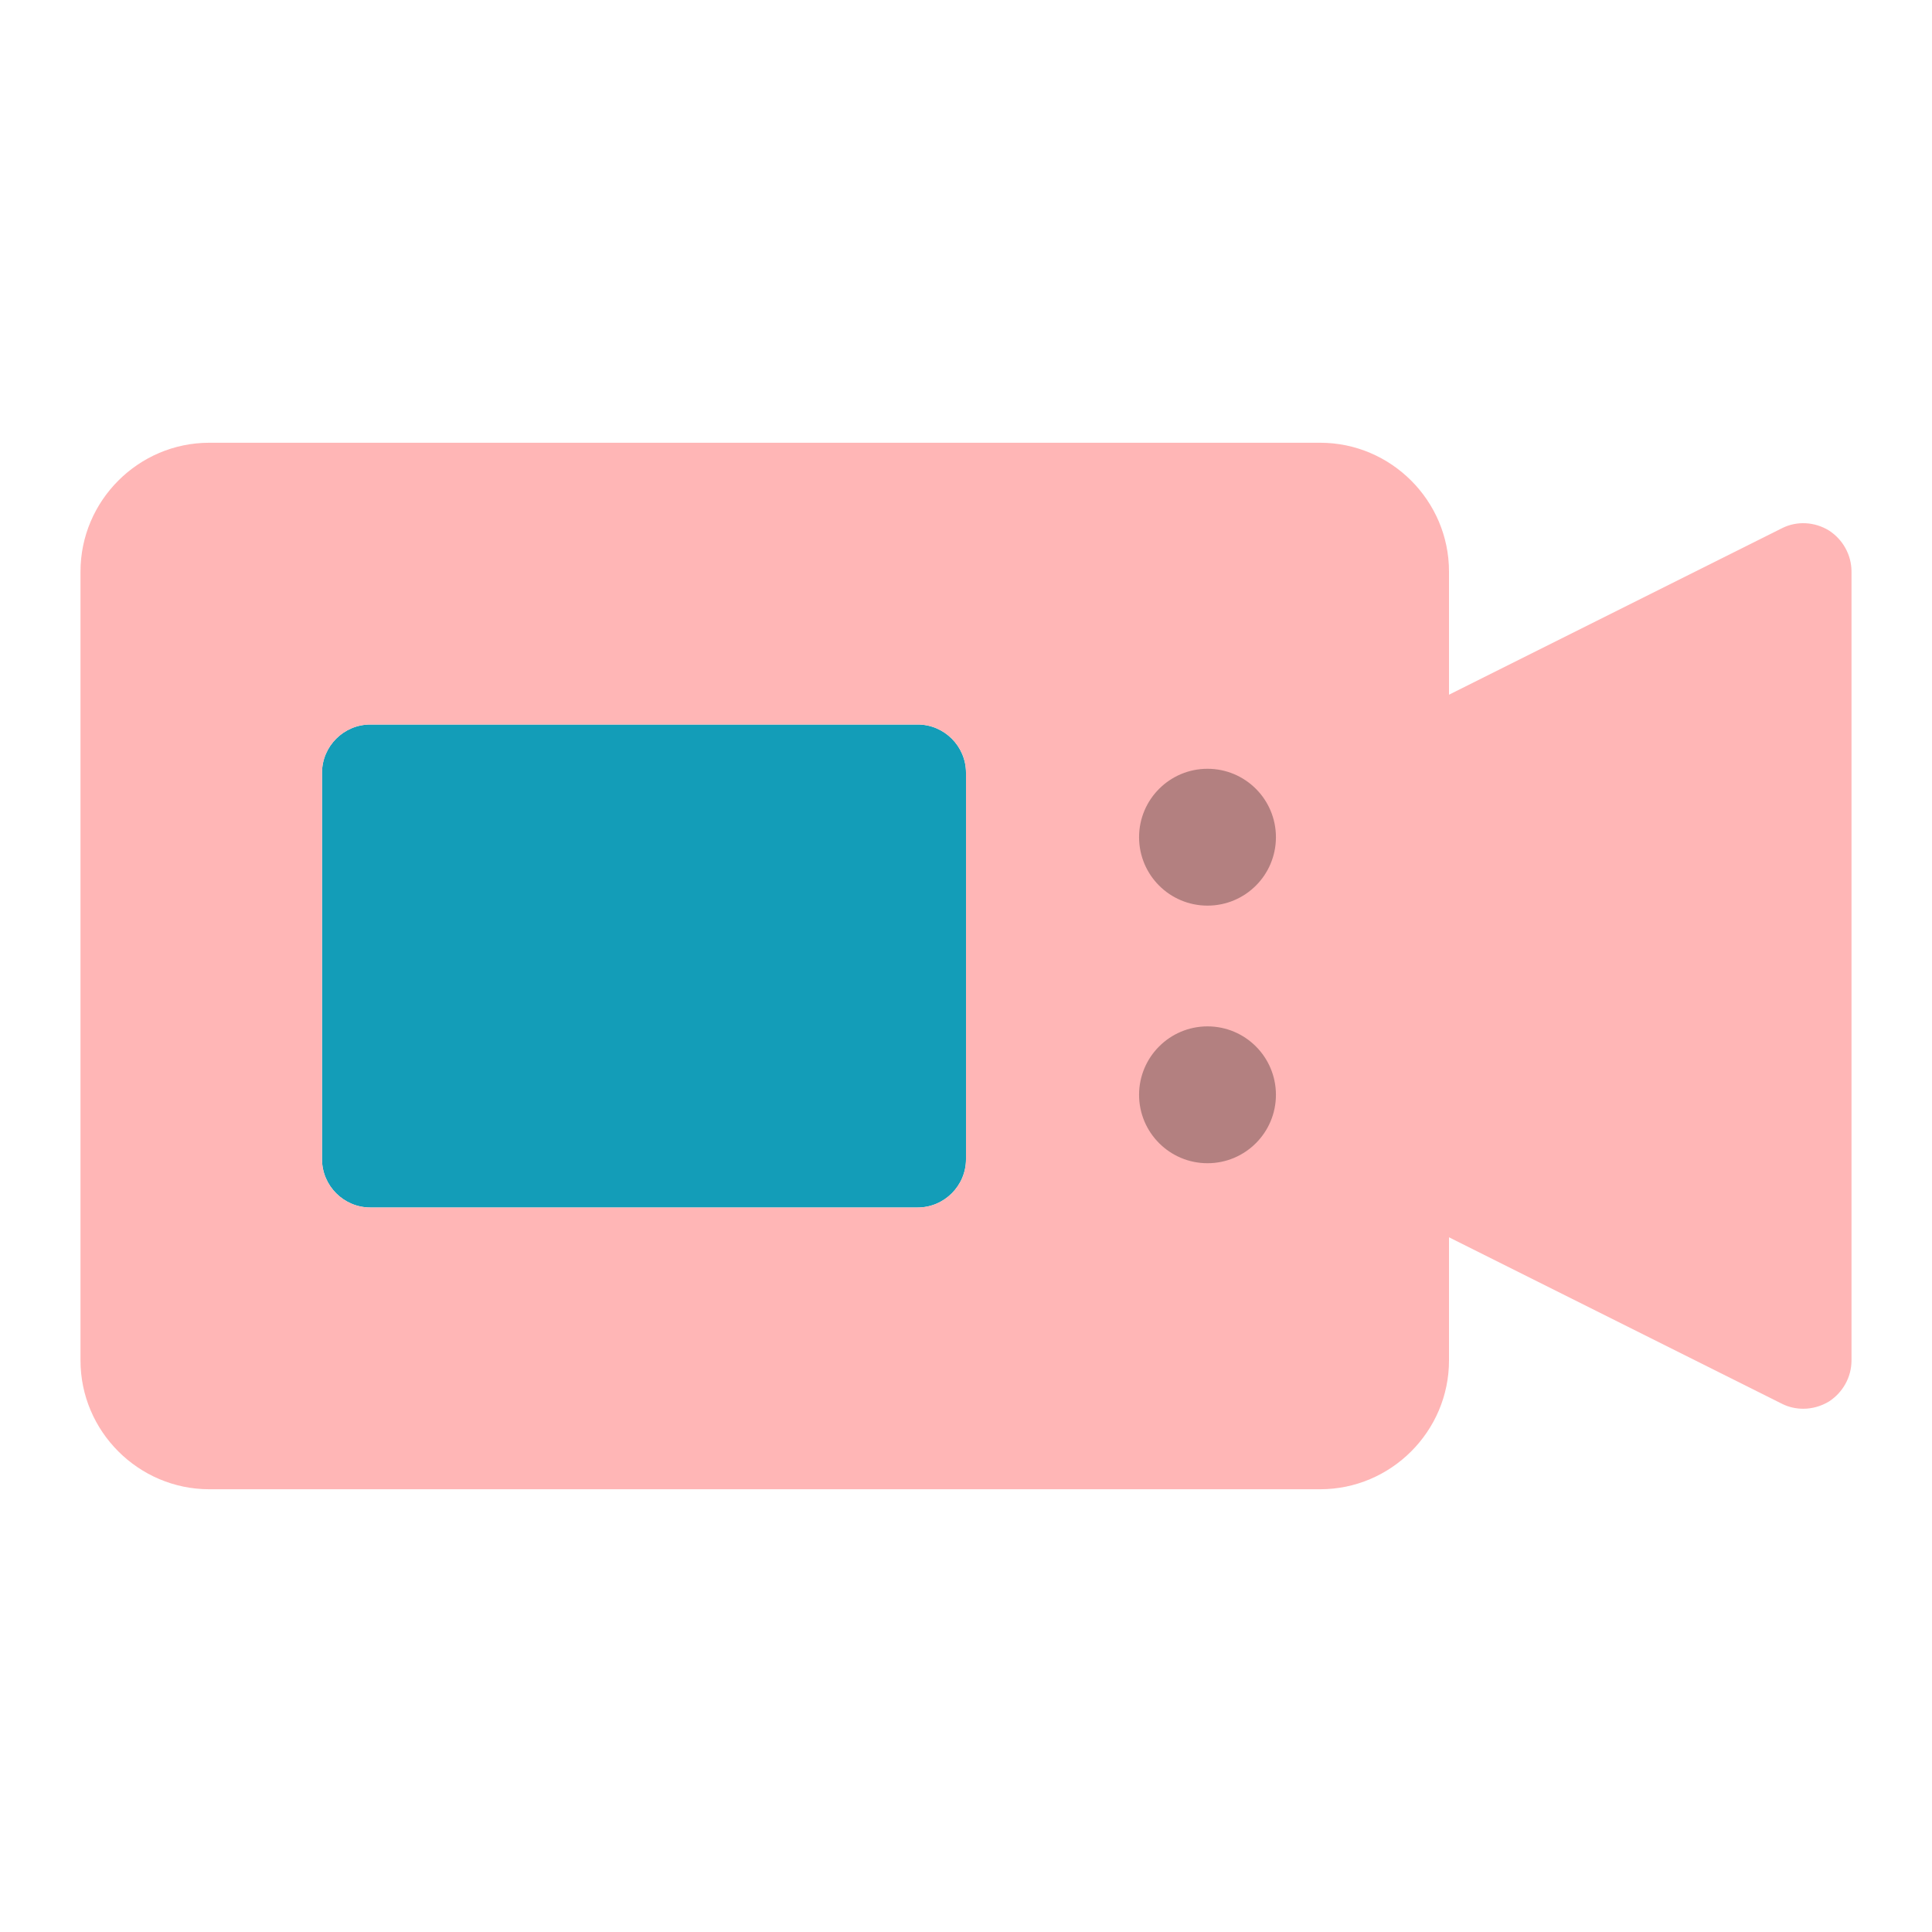
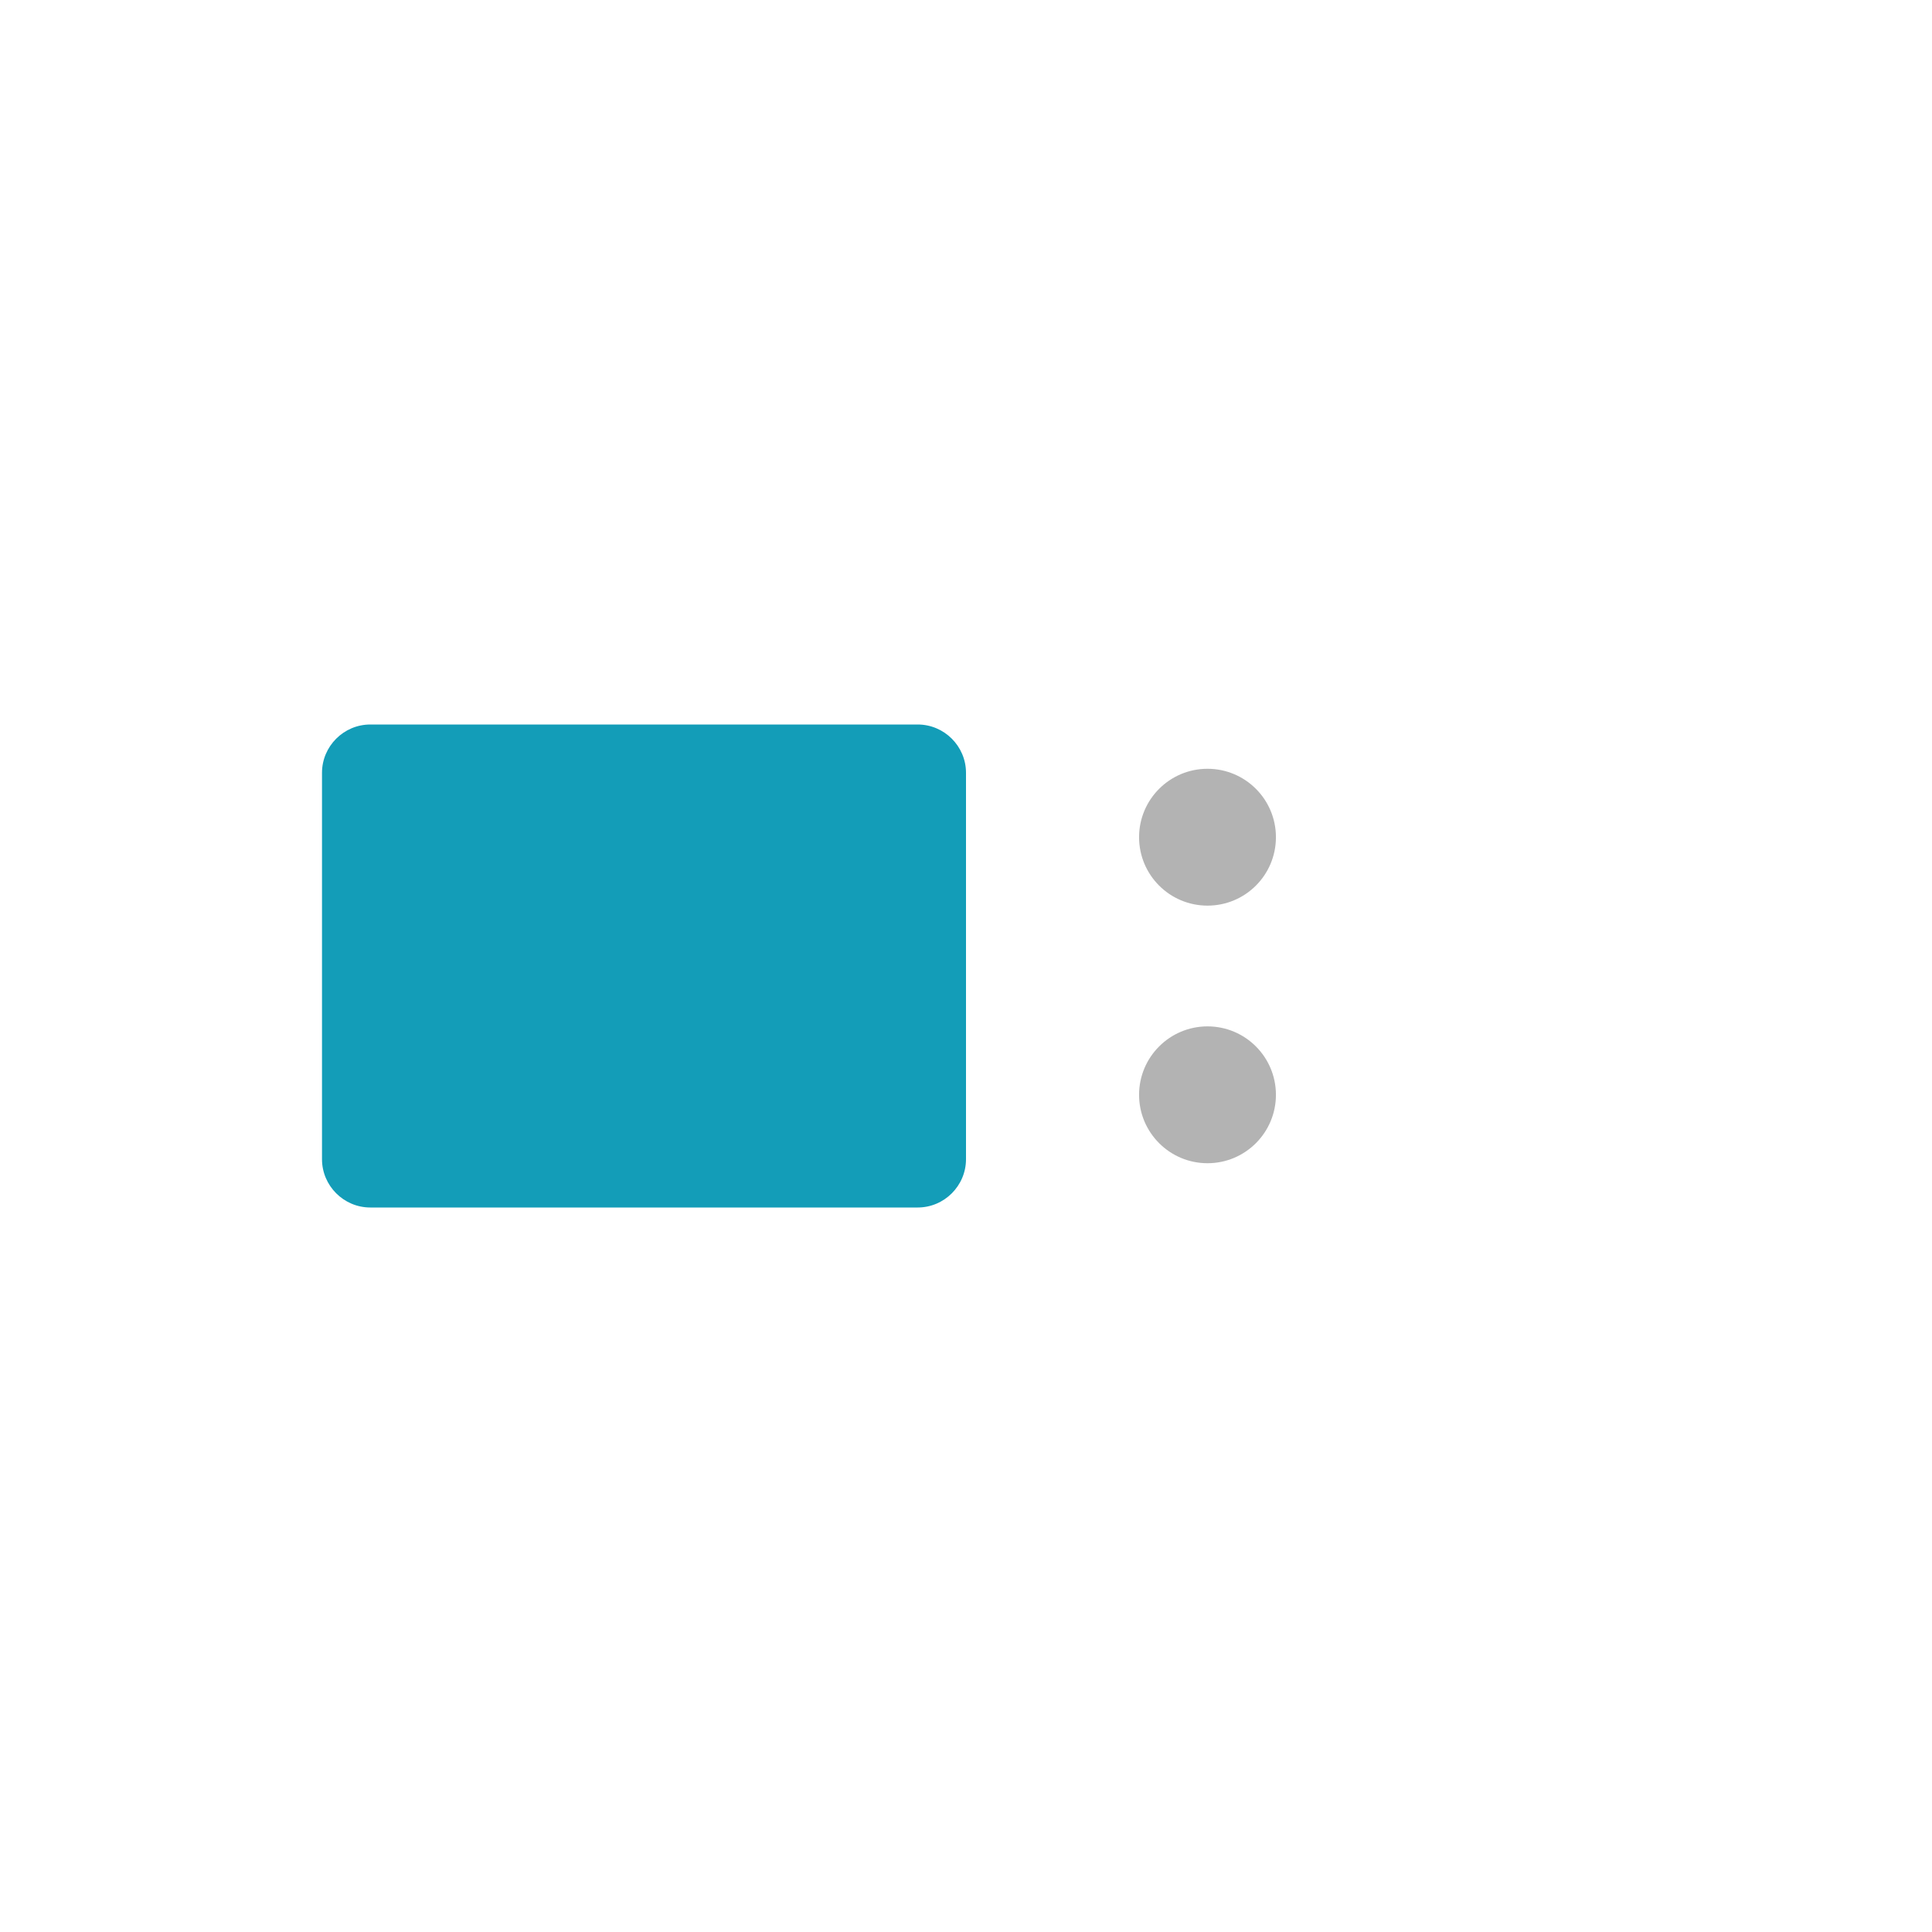
<svg xmlns="http://www.w3.org/2000/svg" width="72" height="72" viewBox="0 0 24 24" fill="none">
  <rect width="24" height="24" fill="none" rx="0" ry="0" />
  <path fill-rule="evenodd" clip-rule="evenodd" d="M4.6 9H11.4C11.73 9 12 9.27 12 9.6V14.4C12 14.73 11.73 15 11.4 15H4.6C4.27 15 4 14.73 4 14.4V9.6C4 9.27 4.27 9 4.6 9Z" fill="#139DB8" />
-   <path fill-rule="evenodd" clip-rule="evenodd" d="M2.6 5.5H16.4C17.28 5.5 18 6.22 18 7.1V8.63L22.14 6.56C22.32 6.47 22.54 6.48 22.72 6.59C22.89 6.7 23 6.89 23 7.1V16.9C23 17.11 22.89 17.3 22.72 17.41C22.62 17.47 22.51 17.5 22.4 17.5C22.31 17.5 22.22 17.48 22.14 17.44L18 15.37V16.9C18 17.78 17.28 18.5 16.4 18.5H2.6C1.72 18.5 1 17.78 1 16.9V7.1C1 6.22 1.72 5.5 2.6 5.5ZM11.4 9H4.6C4.27 9 4 9.27 4 9.6V14.4C4 14.73 4.27 15 4.6 15H11.4C11.73 15 12 14.73 12 14.4V9.6C12 9.27 11.73 9 11.4 9Z" fill="#FFB6B6" />
  <path fill-rule="evenodd" clip-rule="evenodd" d="M15.85 10.4C15.85 10.87 15.47 11.25 15 11.25C14.531 11.25 14.15 10.87 14.15 10.4C14.15 9.931 14.531 9.55 15 9.55C15.47 9.55 15.85 9.931 15.85 10.4ZM15.85 13.6C15.85 14.069 15.47 14.45 15 14.45C14.531 14.45 14.15 14.069 14.15 13.6C14.15 13.131 14.531 12.75 15 12.75C15.47 12.75 15.85 13.131 15.85 13.6Z" fill="black" fill-opacity="0.3" />
</svg>